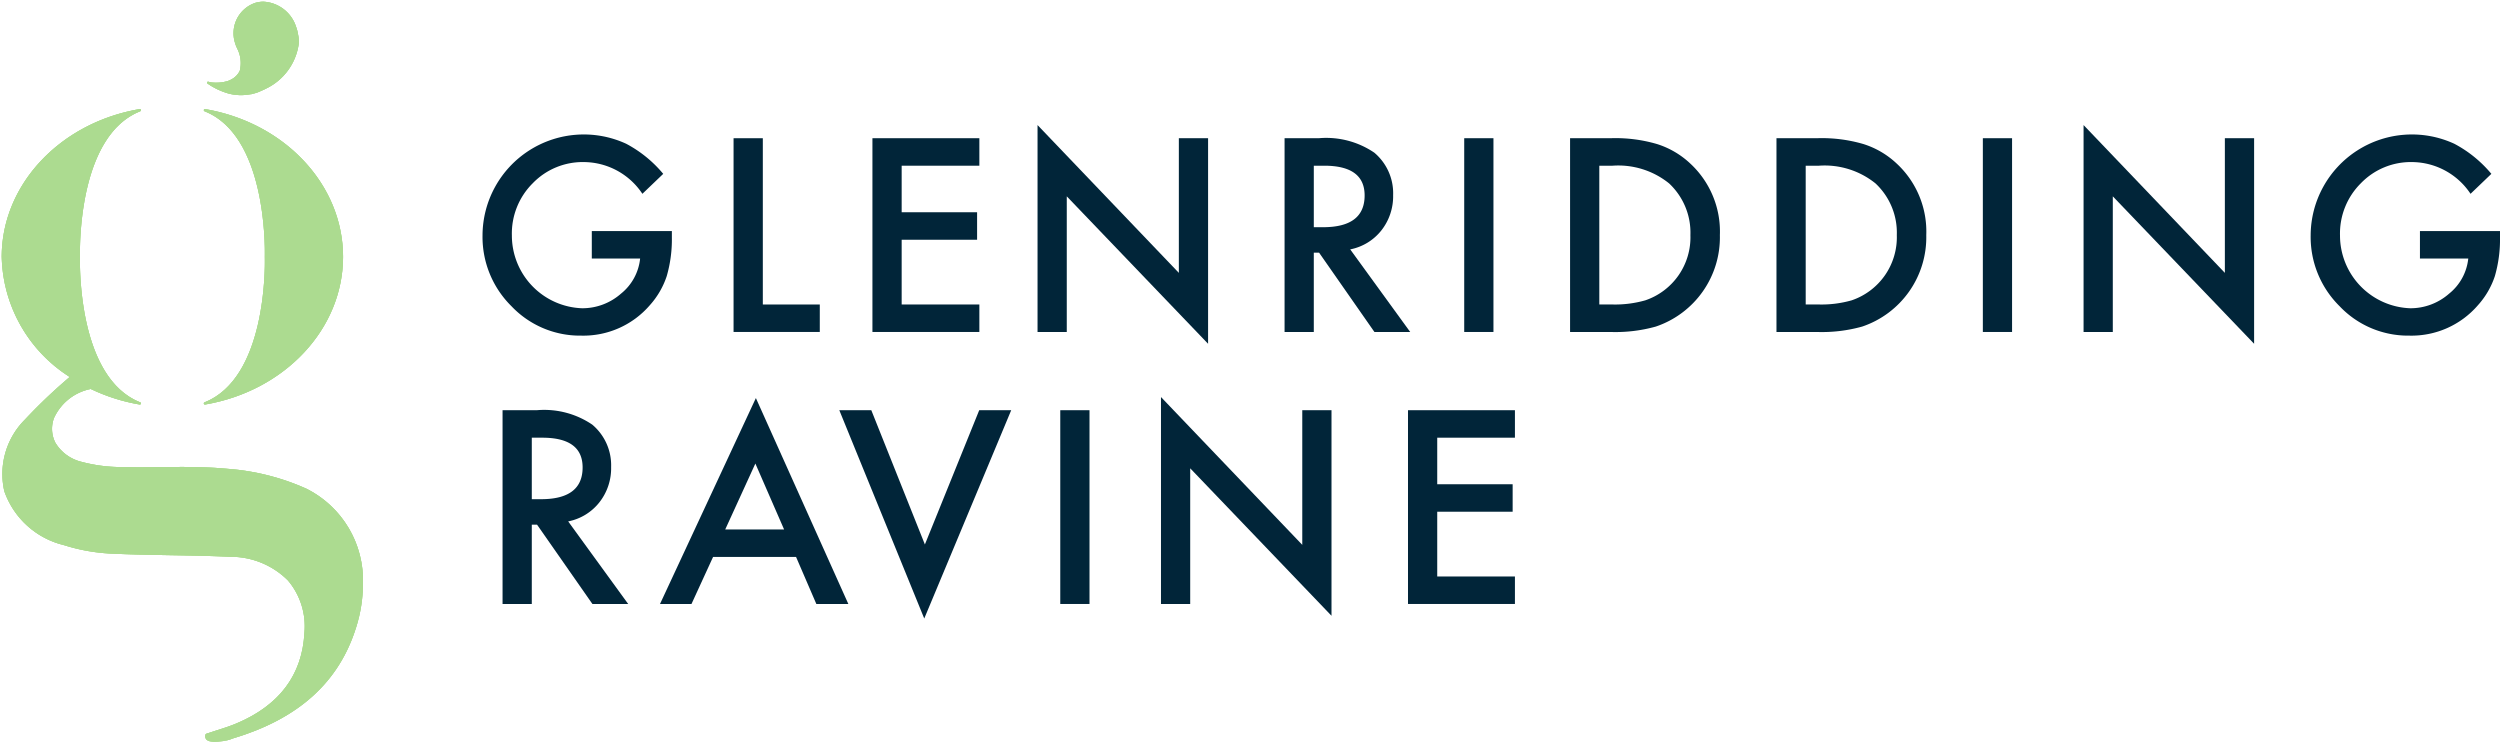
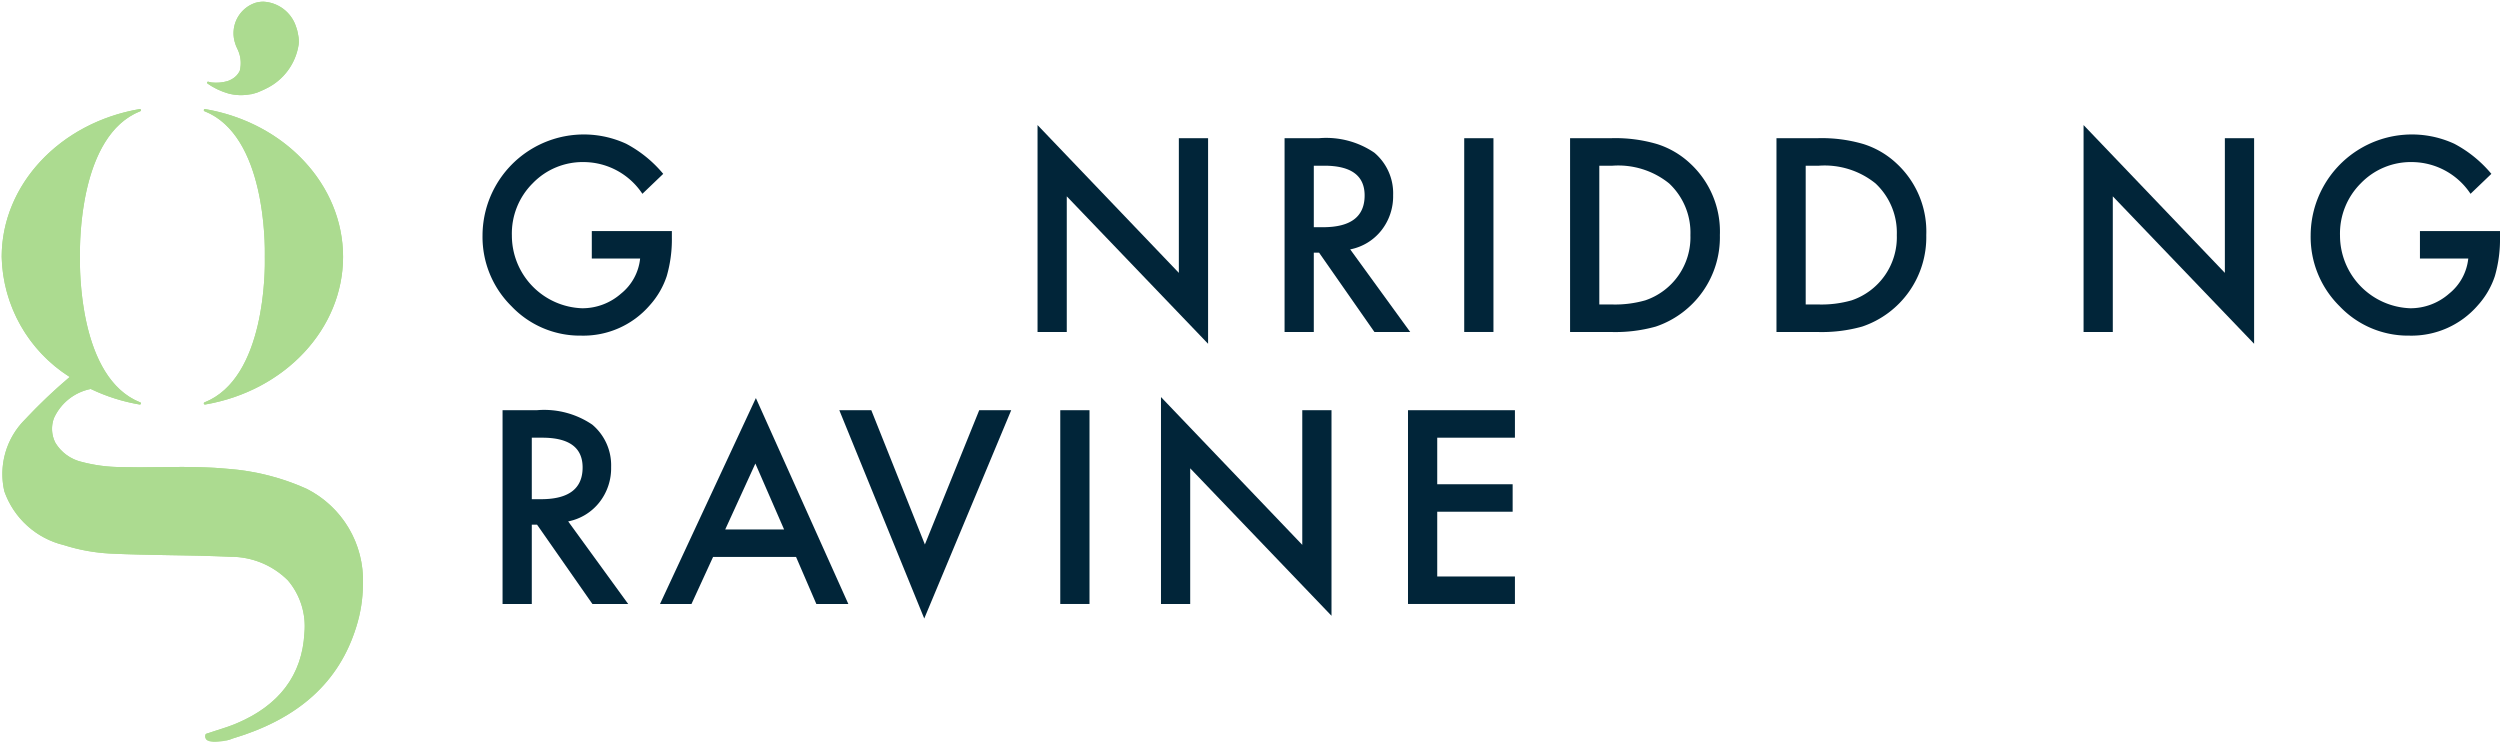
<svg xmlns="http://www.w3.org/2000/svg" viewBox="0 0 192.932 57.393">
  <defs>
    <style>
      .cls-1 {
        fill: none;
      }

      .cls-2 {
        fill: #acdb90;
      }

      .cls-3 {
        clip-path: url(#clip-path);
      }

      .cls-4 {
        fill: #012539;
      }
    </style>
    <clipPath id="clip-path" transform="translate(0.131 0.13)">
      <path class="cls-1" d="M10.649,8.288c-6.169,1.056-10.649,5.85-10.649,11.4a11.264,11.264,0,0,0,5.25,9.274,40.708,40.708,0,0,0-3.446,3.277,5.938,5.938,0,0,0-1.601,5.542,6.494,6.494,0,0,0,4.616,4.162,14.166,14.166,0,0,0,3.538.645c1.551.075,3.134.101,4.663.127,1.508.024,3.07.051,4.602.122a6.246,6.246,0,0,1,4.47,1.828,5.471,5.471,0,0,1,1.268,4.06c-.173,3.242-1.947,5.595-5.275,6.987-.446.188-.912.337-1.45.509-.262.085-.544.174-.848.277a.083.083,0,0,0-.05.045.389.389,0,0,0,.024.347.38.38,0,0,0,.116.113h1.504a1.987,1.987,0,0,0,.44-.14c5.102-1.524,8.226-4.35,9.548-8.636a11.151,11.151,0,0,0,.51-3.259v-.043a7.91,7.91,0,0,0-4.364-7.34,18.036,18.036,0,0,0-6.08-1.535c-1.305-.126-2.598-.144-3.581-.144-.554,0-1.109.006-1.645.013-.547.005-1.085.011-1.617.011-.516,0-.973-.006-1.4-.016a11.986,11.986,0,0,1-3.016-.398,3.239,3.239,0,0,1-2.038-1.483,2.379,2.379,0,0,1-.104-1.898,3.965,3.965,0,0,1,2.838-2.248,14.245,14.245,0,0,0,3.777,1.201.091.091,0,0,0,.098-.062.089.089,0,0,0-.051-.104c-4.729-1.87-4.677-10.289-4.655-11.246-.019-.952-.072-9.354,4.652-11.222a.089.089,0,0,0,.054-.106.091.091,0,0,0-.086-.062l-.012.002m4.952.062a.084.084,0,0,0,.051.104c4.722,1.868,4.672,10.28,4.653,11.239.022.952.076,9.359-4.656,11.229a.088.088,0,0,0-.05.104.087.087,0,0,0,.082.063l.016-.001c6.169-1.057,10.647-5.85,10.647-11.4s-4.478-10.344-10.645-11.4l-.016-.002a.084.084,0,0,0-.082.064m3.958-8.256a2.474,2.474,0,0,0-1.519,3.187h-.005l.006.008c.01.027.013.05.025.075a3.171,3.171,0,0,0,.155.345h-.001a2.437,2.437,0,0,1,.151,1.632,1.461,1.461,0,0,1-.617.642l-.017.01a2.17,2.17,0,0,1-.292.132,3.217,3.217,0,0,1-1.239.109c-.088-.014-.174-.035-.262-.058a.075.075,0,0,0-.09.044.074.074,0,0,0,.031.094l.012.007-.012-.001a5.421,5.421,0,0,0,1.588.758l.007.003a3.796,3.796,0,0,0,1.704.064c.03-.004.057-.004.088-.007.039-.011.071-.021.109-.032l.009-.001a2.693,2.693,0,0,0,.62-.217c.026-.012.053-.021.076-.033.096-.041.188-.085.278-.129l.019-.011a4.521,4.521,0,0,0,2.535-3.423,2.315,2.315,0,0,0-.041-.731,3.101,3.101,0,0,0-.166-.644,2.796,2.796,0,0,0-2.513-1.917,2.217,2.217,0,0,0-.639.094" />
    </clipPath>
  </defs>
  <g id="Layer_2" data-name="Layer 2">
    <g id="Layer_1-2" data-name="Layer 1">
      <g>
        <path class="cls-2" d="M19.559.095A2.472,2.472,0,0,0,18.04,3.282h-.005l.007.008a.64.64,0,0,0,.024.074,3.088,3.088,0,0,0,.155.345H18.22a2.437,2.437,0,0,1,.151,1.632,1.465,1.465,0,0,1-.616.642l-.017.01a2.058,2.058,0,0,1-.293.132,3.223,3.223,0,0,1-1.239.11,2.585,2.585,0,0,1-.261-.059.076.076,0,0,0-.091.044.075.075,0,0,0,.031.095l.012.006-.012-.001a5.467,5.467,0,0,0,1.588.759l.007.002a3.797,3.797,0,0,0,1.704.064c.03-.003.057-.004.087-.007.04-.011.071-.021.11-.032l.009-.001a2.793,2.793,0,0,0,.62-.217c.026-.012.053-.021.076-.032.096-.042.189-.086.279-.13l.019-.011a4.52,4.52,0,0,0,2.534-3.423,2.337,2.337,0,0,0-.04-.73,3.161,3.161,0,0,0-.167-.645A2.795,2.795,0,0,0,20.198,0a2.184,2.184,0,0,0-.639.095m-8.91,8.193C4.48,9.344,0,14.138,0,19.687a11.264,11.264,0,0,0,5.25,9.275A41.05,41.05,0,0,0,1.803,32.24a5.937,5.937,0,0,0-1.6,5.541,6.492,6.492,0,0,0,4.616,4.162,14.257,14.257,0,0,0,3.538.646c1.552.074,3.134.1,4.663.126,1.508.025,3.07.052,4.602.123a6.238,6.238,0,0,1,4.47,1.828,5.468,5.468,0,0,1,1.268,4.059c-.174,3.242-1.947,5.594-5.275,6.987-.445.188-.912.337-1.451.51-.261.084-.543.173-.847.276a.086.086,0,0,0-.051.046.391.391,0,0,0,.025.346c.101.155.329.234.678.234a4.117,4.117,0,0,0,.65-.063,2.947,2.947,0,0,0,.732-.198c5.102-1.524,8.226-4.349,9.548-8.635a11.158,11.158,0,0,0,.51-3.26v-.042a7.908,7.908,0,0,0-4.363-7.341,18.065,18.065,0,0,0-6.082-1.535c-1.304-.126-2.596-.143-3.58-.143-.553,0-1.109.005-1.644.012-.548.006-1.086.011-1.618.011-.515,0-.973-.005-1.4-.015a11.986,11.986,0,0,1-3.016-.399,3.228,3.228,0,0,1-2.037-1.484,2.372,2.372,0,0,1-.105-1.897,3.963,3.963,0,0,1,2.837-2.248,14.264,14.264,0,0,0,3.778,1.201.087.087,0,0,0,.046-.166c-4.728-1.87-4.676-10.288-4.654-11.246C6.022,18.725,5.969,10.322,10.693,8.454a.088.088,0,0,0,.054-.105.089.089,0,0,0-.086-.062l-.012.001m4.952.062a.085.085,0,0,0,.051.104c4.723,1.868,4.672,10.28,4.653,11.239.023.952.076,9.359-4.656,11.229a.09.09,0,0,0-.05.104.087.087,0,0,0,.082.063l.016-.001c6.169-1.056,10.647-5.85,10.647-11.401,0-5.549-4.478-10.343-10.645-11.399l-.016-.001a.084.084,0,0,0-.082.063" transform="translate(0.131 0.13)" />
-         <path class="cls-2" d="M19.559.095A2.472,2.472,0,0,0,18.04,3.282h-.005l.007.008a.64.64,0,0,0,.024.074,3.088,3.088,0,0,0,.155.345H18.22a2.437,2.437,0,0,1,.151,1.632,1.465,1.465,0,0,1-.616.642l-.017.01a2.058,2.058,0,0,1-.293.132,3.223,3.223,0,0,1-1.239.11,2.585,2.585,0,0,1-.261-.059.076.076,0,0,0-.091.044.075.075,0,0,0,.031.095l.012.006-.012-.001a5.467,5.467,0,0,0,1.588.759l.007.002a3.797,3.797,0,0,0,1.704.064c.03-.003.057-.004.087-.007.04-.011.071-.021.11-.032l.009-.001a2.793,2.793,0,0,0,.62-.217c.026-.012.053-.021.076-.032.096-.042.189-.086.279-.13l.019-.011a4.52,4.52,0,0,0,2.534-3.423,2.337,2.337,0,0,0-.04-.73,3.161,3.161,0,0,0-.167-.645A2.795,2.795,0,0,0,20.198,0a2.184,2.184,0,0,0-.639.095m-8.91,8.193C4.48,9.344,0,14.138,0,19.687a11.264,11.264,0,0,0,5.25,9.275A41.05,41.05,0,0,0,1.803,32.24a5.937,5.937,0,0,0-1.6,5.541,6.492,6.492,0,0,0,4.616,4.162,14.257,14.257,0,0,0,3.538.646c1.552.074,3.134.1,4.663.126,1.508.025,3.07.052,4.602.123a6.238,6.238,0,0,1,4.47,1.828,5.468,5.468,0,0,1,1.268,4.059c-.174,3.242-1.947,5.594-5.275,6.987-.445.188-.912.337-1.451.51-.261.084-.543.173-.847.276a.086.086,0,0,0-.051.046.391.391,0,0,0,.025.346c.101.155.329.234.678.234a4.117,4.117,0,0,0,.65-.063,2.947,2.947,0,0,0,.732-.198c5.102-1.524,8.226-4.349,9.548-8.635a11.158,11.158,0,0,0,.51-3.26v-.042a7.908,7.908,0,0,0-4.363-7.341,18.065,18.065,0,0,0-6.082-1.535c-1.304-.126-2.596-.143-3.58-.143-.553,0-1.109.005-1.644.012-.548.006-1.086.011-1.618.011-.515,0-.973-.005-1.4-.015a11.986,11.986,0,0,1-3.016-.399,3.228,3.228,0,0,1-2.037-1.484,2.372,2.372,0,0,1-.105-1.897,3.963,3.963,0,0,1,2.837-2.248,14.264,14.264,0,0,0,3.778,1.201.087.087,0,0,0,.046-.166c-4.728-1.87-4.676-10.288-4.654-11.246C6.022,18.725,5.969,10.322,10.693,8.454a.088.088,0,0,0,.054-.105.089.089,0,0,0-.086-.062l-.012.001m4.952.062a.085.085,0,0,0,.051.104c4.723,1.868,4.672,10.28,4.653,11.239.023.952.076,9.359-4.656,11.229a.09.09,0,0,0-.05.104.087.087,0,0,0,.082.063l.016-.001c6.169-1.056,10.647-5.85,10.647-11.401,0-5.549-4.478-10.343-10.645-11.399l-.016-.001a.084.084,0,0,0-.082.063" transform="translate(0.131 0.13)" />
      </g>
      <g class="cls-3">
        <rect class="cls-2" width="28.133" height="57.393" />
      </g>
      <path class="cls-4" d="M45.54,17.703h6.179v.495a10.208,10.208,0,0,1-.397,2.983,6.34,6.34,0,0,1-1.307,2.246,6.771,6.771,0,0,1-5.298,2.344,7.283,7.283,0,0,1-5.372-2.265,7.509,7.509,0,0,1-2.238-5.463,7.816,7.816,0,0,1,11.088-7.078,9.489,9.489,0,0,1,2.857,2.322l-1.608,1.54a5.454,5.454,0,0,0-4.483-2.449,5.36,5.36,0,0,0-3.981,1.636,5.468,5.468,0,0,0-1.608,4.029,5.618,5.618,0,0,0,5.423,5.616,4.509,4.509,0,0,0,2.993-1.123,3.999,3.999,0,0,0,1.481-2.712h-3.729Z" transform="translate(0.131 0.13)" />
-       <polygon class="cls-4" points="58.869 10.667 58.869 23.499 63.265 23.499 63.265 25.618 56.611 25.618 56.611 10.667 58.869 10.667" />
-       <polygon class="cls-4" points="75.58 12.788 69.584 12.788 69.584 16.38 75.405 16.38 75.405 18.502 69.584 18.502 69.584 23.498 75.58 23.498 75.58 25.619 67.328 25.619 67.328 10.666 75.58 10.666 75.58 12.788" />
      <polygon class="cls-4" points="80.07 25.619 80.07 9.651 90.975 21.058 90.975 10.666 93.231 10.666 93.231 26.53 82.326 15.152 82.326 25.619 80.07 25.619" />
      <path class="cls-4" d="M104.069,19.116l4.628,6.373h-2.76l-4.271-6.121h-.407v6.121H99.003v-14.953h2.645a6.6,6.6,0,0,1,4.28,1.116,4.09,4.09,0,0,1,1.453,3.273,4.257,4.257,0,0,1-.911,2.73,4.053,4.053,0,0,1-2.401,1.461m-2.81-1.712h.717q3.205,0,3.205-2.451,0-2.295-3.118-2.295h-.804Z" transform="translate(0.131 0.13)" />
      <rect class="cls-4" x="112.998" y="10.666" width="2.256" height="14.953" />
      <g>
        <path class="cls-4" d="M121.036,25.489v-14.953h3.136a11.382,11.382,0,0,1,3.565.448,6.65,6.65,0,0,1,2.547,1.481,7.153,7.153,0,0,1,2.313,5.549,7.27,7.27,0,0,1-4.947,7.059,11.564,11.564,0,0,1-3.515.416Zm2.256-2.121h1.017a8.521,8.521,0,0,0,2.528-.319,5.134,5.134,0,0,0,3.486-5.035,5.203,5.203,0,0,0-1.646-3.991,6.245,6.245,0,0,0-4.368-1.365h-1.017Z" transform="translate(0.131 0.13)" />
        <path class="cls-4" d="M136.964,25.489v-14.953h3.136a11.393,11.393,0,0,1,3.566.448,6.653,6.653,0,0,1,2.546,1.481,7.153,7.153,0,0,1,2.313,5.549,7.272,7.272,0,0,1-4.948,7.059,11.556,11.556,0,0,1-3.515.416Zm2.256-2.121h1.017a8.502,8.502,0,0,0,2.526-.319,5.138,5.138,0,0,0,3.488-5.035,5.203,5.203,0,0,0-1.646-3.991,6.247,6.247,0,0,0-4.368-1.365h-1.017Z" transform="translate(0.131 0.13)" />
      </g>
-       <rect class="cls-4" x="153.022" y="10.666" width="2.255" height="14.953" />
      <polygon class="cls-4" points="160.795 25.619 160.795 9.651 171.699 21.058 171.699 10.666 173.956 10.666 173.956 26.53 163.051 15.152 163.051 25.619 160.795 25.619" />
      <g>
        <path class="cls-4" d="M186.623,17.703h6.178v.495a10.208,10.208,0,0,1-.397,2.983,6.328,6.328,0,0,1-1.308,2.246,6.767,6.767,0,0,1-5.296,2.344,7.28,7.28,0,0,1-5.373-2.265,7.509,7.509,0,0,1-2.238-5.463,7.815,7.815,0,0,1,11.087-7.078,9.482,9.482,0,0,1,2.859,2.322l-1.608,1.54a5.457,5.457,0,0,0-4.484-2.449,5.36,5.36,0,0,0-3.981,1.636,5.464,5.464,0,0,0-1.608,4.029,5.62,5.62,0,0,0,5.423,5.616,4.505,4.505,0,0,0,2.992-1.123,4.002,4.002,0,0,0,1.483-2.712h-3.729Z" transform="translate(0.131 0.13)" />
        <path class="cls-4" d="M43.717,40.108l4.63,6.372h-2.76l-4.271-6.119h-.407v6.119h-2.256v-14.953h2.642a6.604,6.604,0,0,1,4.281,1.114,4.089,4.089,0,0,1,1.455,3.272,4.245,4.245,0,0,1-.913,2.732,4.051,4.051,0,0,1-2.401,1.463m-2.808-1.714h.717q3.205,0,3.205-2.45,0-2.297-3.117-2.296h-.805Z" transform="translate(0.131 0.13)" />
      </g>
      <path class="cls-4" d="M61.302,42.848h-6.402l-1.666,3.632h-2.43l7.399-15.891,7.135,15.891h-2.469Zm-.923-2.12-2.216-5.085-2.325,5.085Z" transform="translate(0.131 0.13)" />
      <polygon class="cls-4" points="67.241 31.657 71.376 42.019 75.569 31.657 78.038 31.657 71.327 47.733 64.772 31.657 67.241 31.657" />
      <rect class="cls-4" x="81.824" y="31.657" width="2.256" height="14.953" />
      <polygon class="cls-4" points="89.596 46.61 89.596 30.641 100.5 42.048 100.5 31.657 102.756 31.657 102.756 47.521 91.851 36.14 91.851 46.61 89.596 46.61" />
      <polygon class="cls-4" points="116.911 33.778 110.915 33.778 110.915 37.371 116.735 37.371 116.735 39.491 110.915 39.491 110.915 44.489 116.911 44.489 116.911 46.61 108.659 46.61 108.659 31.657 116.911 31.657 116.911 33.778" />
    </g>
  </g>
</svg>